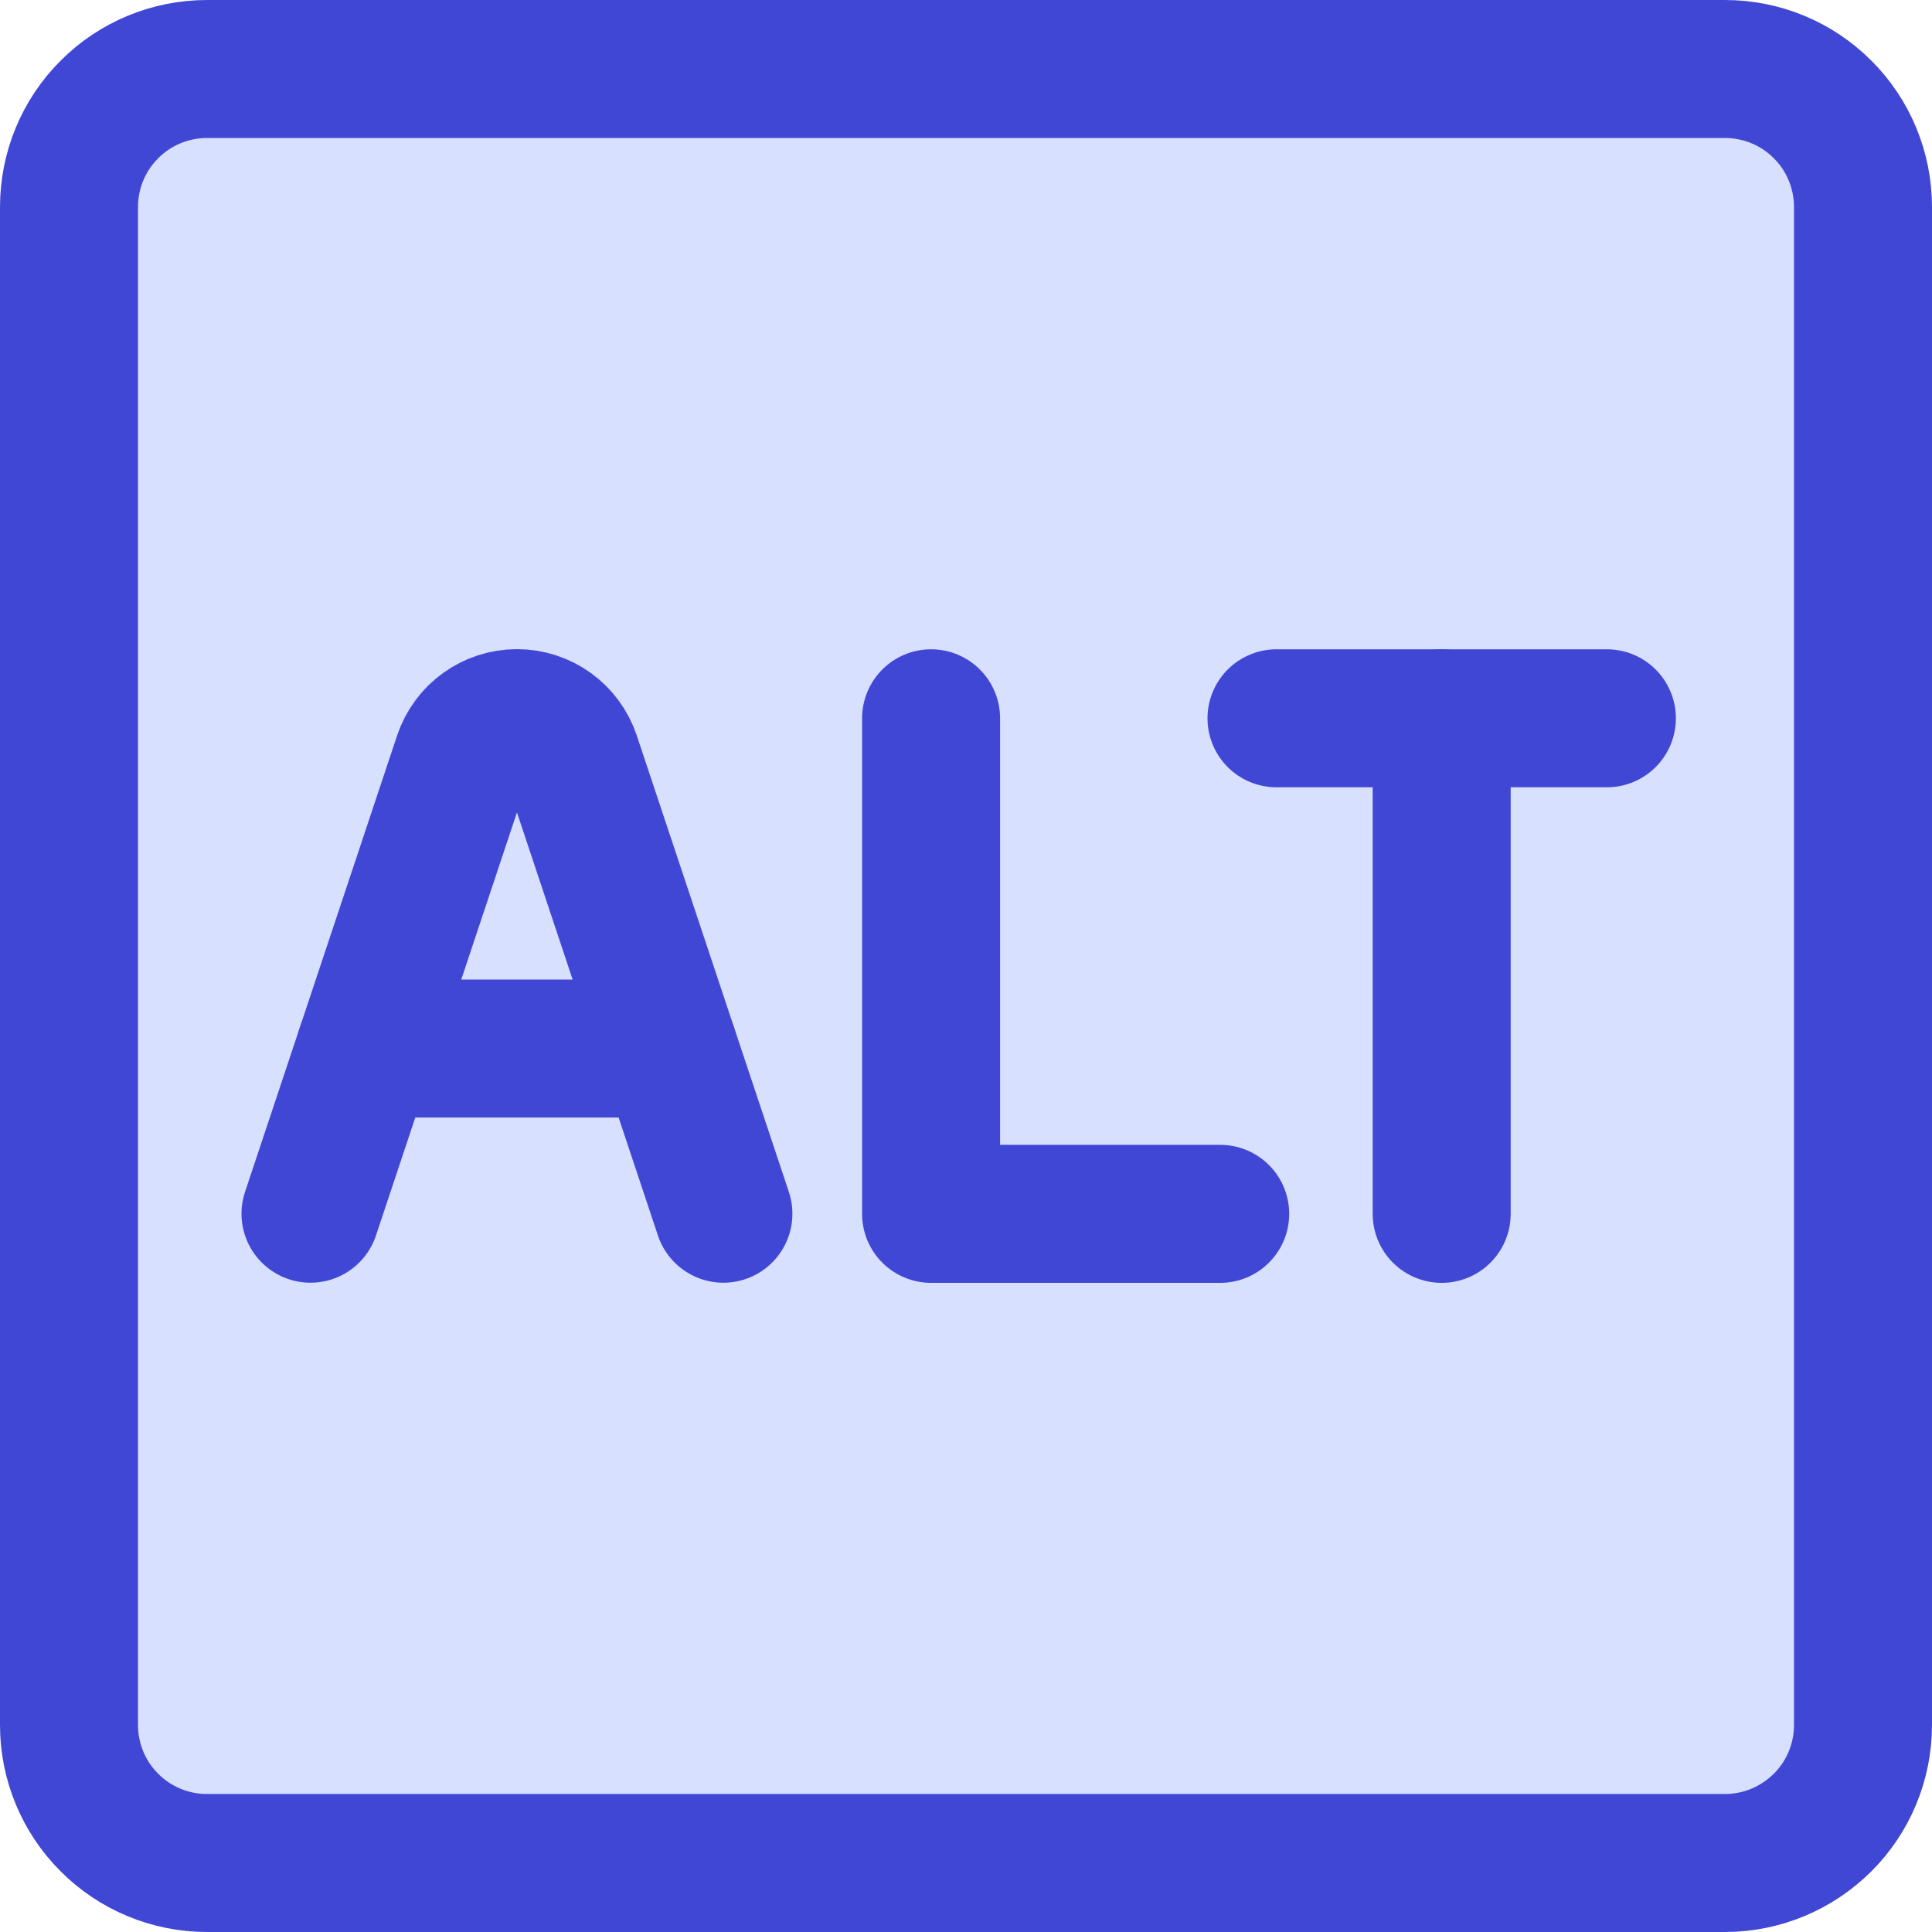
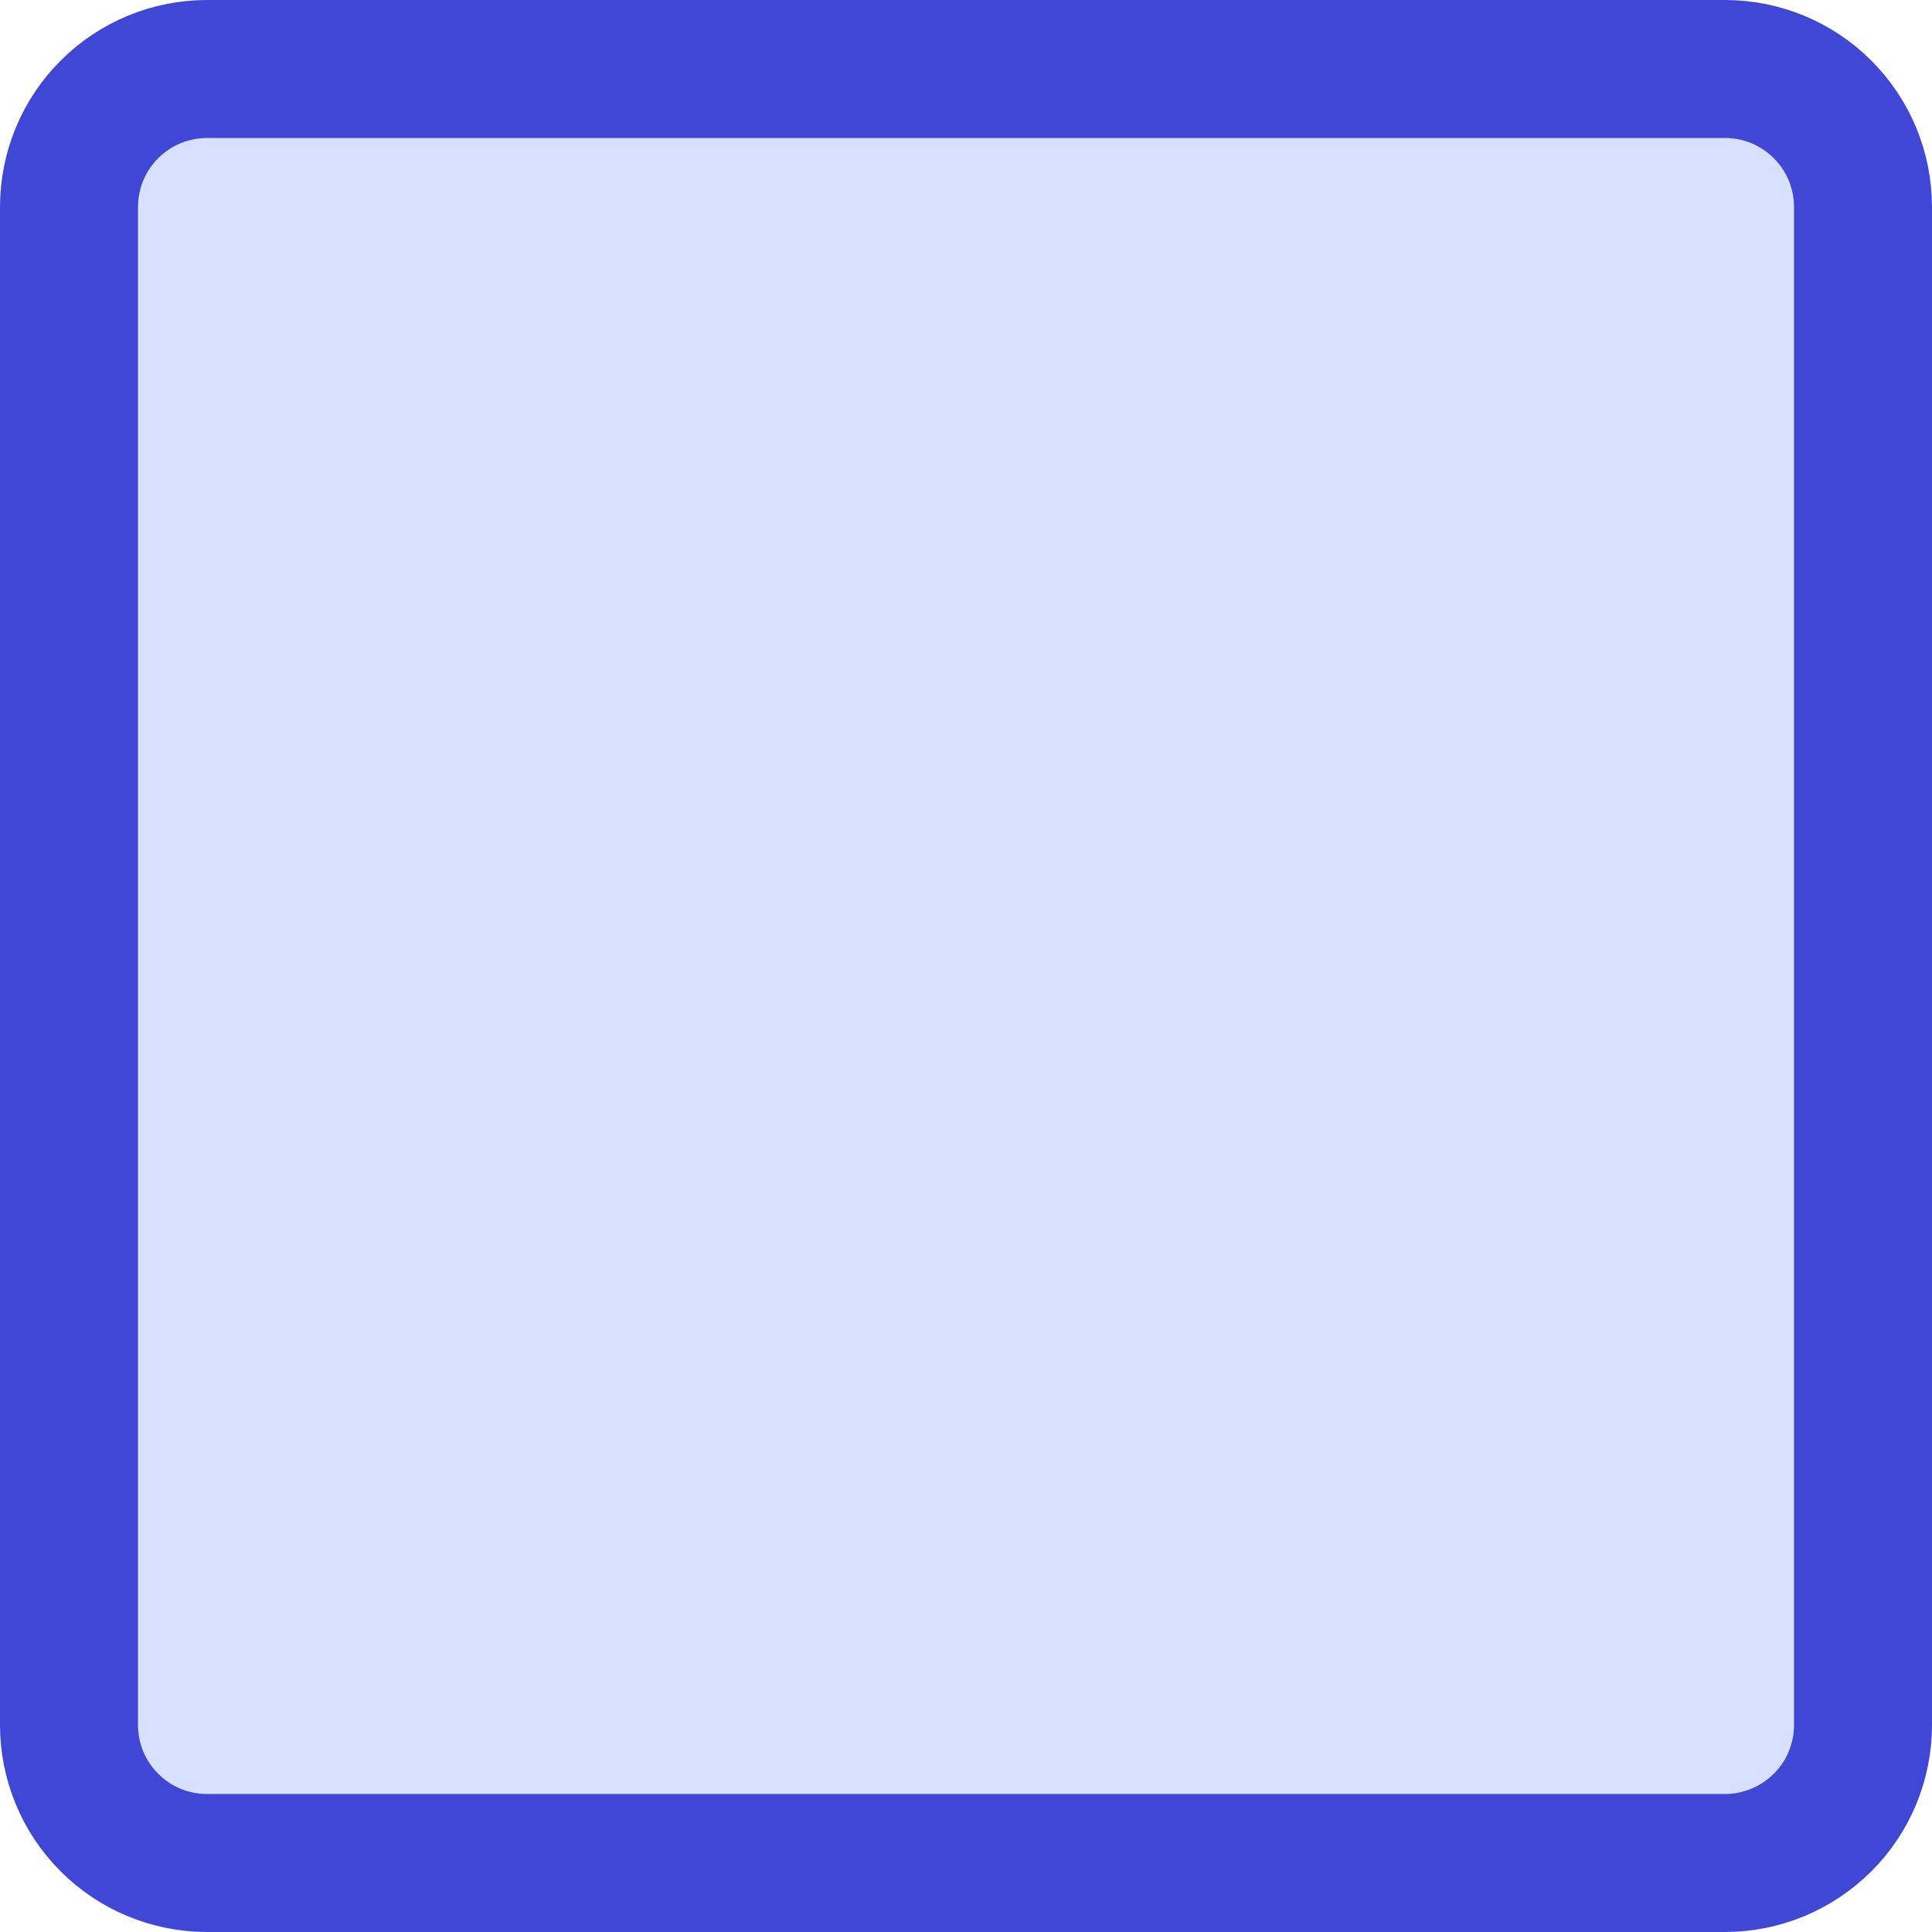
<svg xmlns="http://www.w3.org/2000/svg" fill="none" viewBox="0 0 14 14" id="Alt--Streamline-Core">
  <desc>Alt Streamline Icon: https://streamlinehq.com</desc>
  <g id="alt--windows-key-alt-pc-keyboard">
    <path id="Rectangle 605" fill="#d7e0ff" d="M0.5 1.5c0 -0.552 0.448 -1 1 -1h11c0.552 0 1 0.448 1 1v11c0 0.552 -0.448 1 -1 1h-11c-0.552 0 -1 -0.448 -1 -1v-11Z" stroke-width="1" />
    <path id="Vector" stroke="#4147d5" stroke-linecap="round" stroke-linejoin="round" d="M13.207 0.793C13.395 0.98 13.5 1.235 13.5 1.5v11c0 0.265 -0.105 0.52 -0.293 0.707s-0.442 0.293 -0.707 0.293h-11c-0.265 0 -0.52 -0.105 -0.707 -0.293C0.605 13.02 0.5 12.765 0.5 12.5v-11c0 -0.265 0.105 -0.52 0.293 -0.707C0.98 0.605 1.235 0.5 1.5 0.5h11c0.265 0 0.52 0.105 0.707 0.293Z" stroke-width="1" />
-     <path id="Vector 4" stroke="#4147d5" stroke-linecap="round" stroke-linejoin="round" d="m10.447 5.205 0 3.591" stroke-width="1" />
-     <path id="Vector 7" stroke="#4147d5" stroke-linecap="round" stroke-linejoin="round" d="m9.25 5.205 2.394 0" stroke-width="1" />
-     <path id="Vector 5" stroke="#4147d5" stroke-linecap="round" stroke-linejoin="round" d="M6.747 5.205v3.591h2.095" stroke-width="1" />
-     <path id="Vector 6" stroke="#4147d5" stroke-linecap="round" stroke-linejoin="round" d="m2.25 8.795 1.102 -3.307c0.057 -0.17 0.215 -0.284 0.394 -0.284v0c0.179 0 0.337 0.114 0.394 0.284l1.102 3.307" stroke-width="1" />
-     <path id="Vector 8" stroke="#4147d5" stroke-linecap="round" stroke-linejoin="round" d="M2.649 7.598h2.194" stroke-width="1" />
  </g>
</svg>